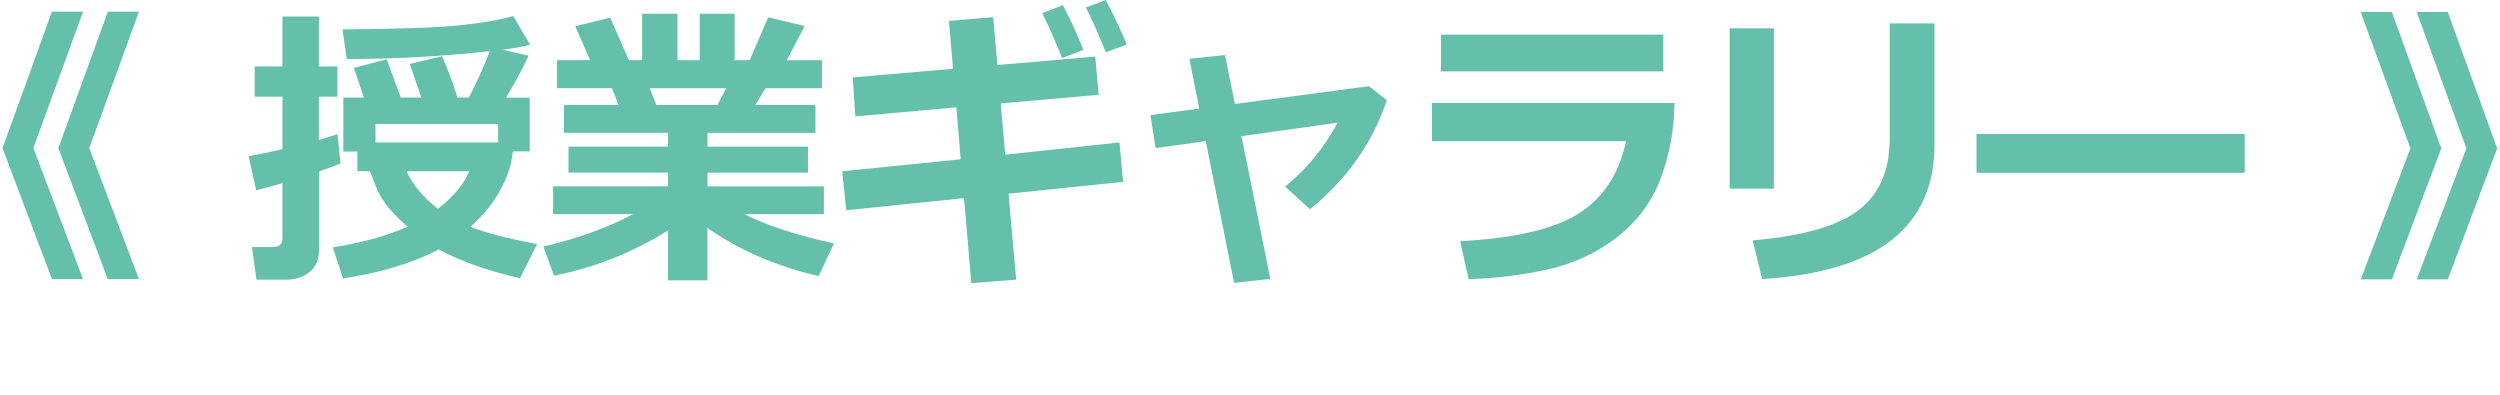
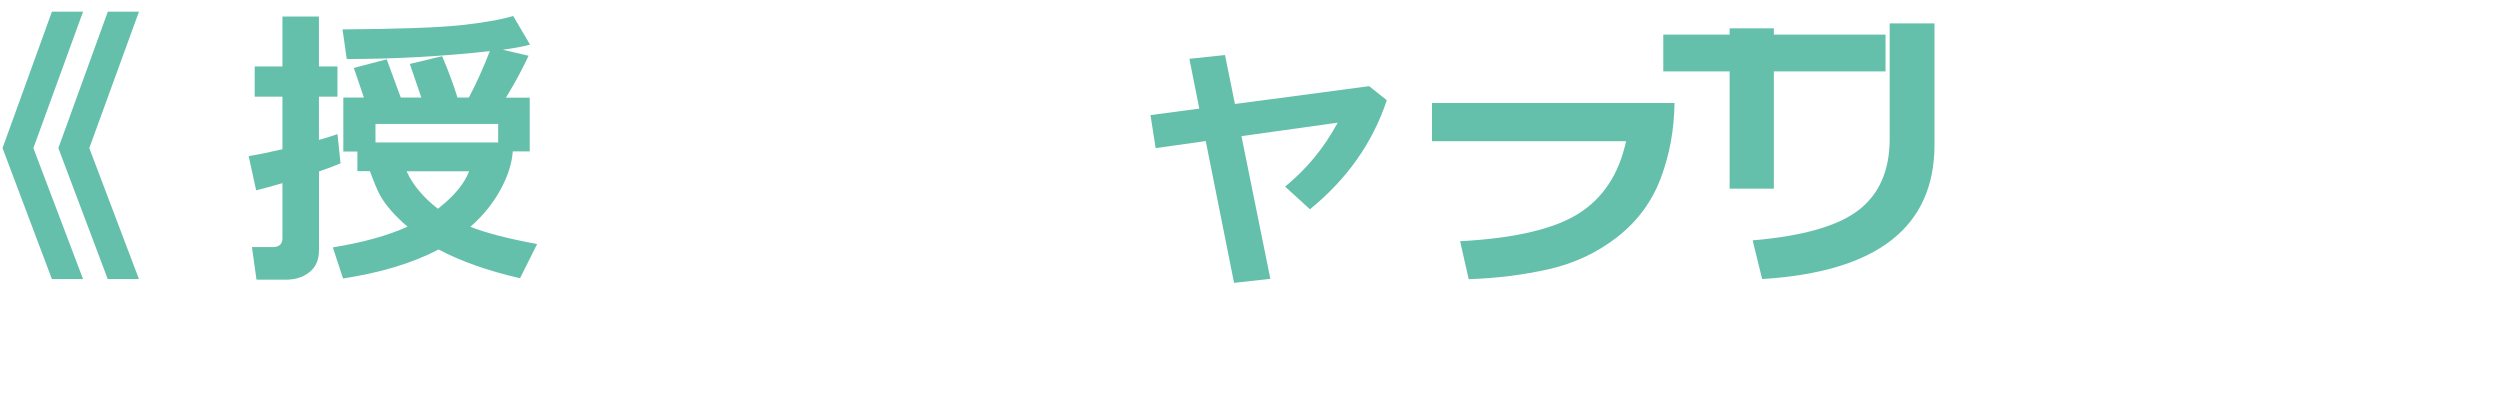
<svg xmlns="http://www.w3.org/2000/svg" id="uuid-0a5563c9-9cd1-4a03-8bdd-79ab2f4b626f" data-name="レイヤー 2" width="345.22" height="54.59" viewBox="0 0 345.22 54.59">
  <defs>
    <style>
      .uuid-8274cfb0-74b6-4aee-b1e2-ec296dfdac0e {
        fill: #64c0ab;
      }
    </style>
  </defs>
  <g id="uuid-d6ed1655-77cd-4928-97d3-1d12ce3b3aa2" data-name="レイヤー 1">
    <g>
      <path class="uuid-8274cfb0-74b6-4aee-b1e2-ec296dfdac0e" d="M11.46,38.54H7.17L.35,20.45,7.17,1.61h4.3L4.61,20.45l6.86,18.09Zm7.72,0h-4.3l-6.82-18.09L14.89,1.61h4.3l-6.86,18.84,6.86,18.09Z" />
      <path class="uuid-8274cfb0-74b6-4aee-b1e2-ec296dfdac0e" d="M47.03,22.55c-.78,.34-1.77,.71-2.98,1.13v10.89c0,1.29-.43,2.29-1.29,2.99s-1.96,1.06-3.29,1.06h-4.05l-.63-4.5h2.86c.9,0,1.35-.4,1.35-1.21v-7.62c-1.36,.4-2.57,.73-3.63,.99l-1.03-4.72c1.17-.19,2.72-.5,4.66-.95v-7.26h-3.83v-4.17h3.83V2.28h5.04v6.9h2.56v4.17h-2.56v5.97c1.06-.3,1.92-.56,2.56-.81l.42,4.03Zm23.78-1.65c-.12,1.69-.7,3.48-1.73,5.35-1.04,1.88-2.41,3.57-4.13,5.07,2.1,.83,5.17,1.63,9.22,2.38l-2.36,4.72c-4.45-1.02-8.2-2.35-11.25-3.97-3.52,1.86-7.92,3.19-13.19,4.01l-1.41-4.3c4.07-.65,7.52-1.6,10.32-2.86-.89-.75-1.66-1.51-2.31-2.26-.65-.75-1.16-1.46-1.51-2.12-.36-.66-.82-1.75-1.38-3.29h-1.73v-2.7h-1.94v-7.46h2.84l-1.39-4.09,4.54-1.19,1.94,5.28h2.84l-1.59-4.64,4.46-1.07c.82,1.9,1.53,3.8,2.12,5.71h1.57c1.04-1.95,2-4.09,2.9-6.41-6.56,.73-13.15,1.09-19.76,1.09l-.58-4.09c7.7-.05,13.11-.25,16.23-.57,3.12-.33,5.57-.76,7.34-1.28l2.32,3.95c-.91,.26-2.17,.49-3.77,.71l3.57,.83c-.85,1.83-1.89,3.76-3.13,5.79h3.29v7.42h-2.32Zm-18.96-1.23h16.94v-2.56h-16.94v2.56Zm8.61,9.16c2.22-1.72,3.66-3.45,4.32-5.18h-8.63c.83,1.86,2.27,3.58,4.32,5.18Z" />
-       <path class="uuid-8274cfb0-74b6-4aee-b1e2-ec296dfdac0e" d="M92.25,31.82c-4.87,3.04-10.12,5.12-15.75,6.25l-1.47-4.03c4.68-1.08,8.81-2.57,12.4-4.48h-11.05v-3.83h15.87v-1.9h-13.75v-3.59h13.75v-1.9h-14.38v-3.85h7.54l-.91-2.32h-7.58v-3.87h4.56l-2.04-4.68,4.82-1.19,2.58,5.87h1.83V1.9h4.88v6.41h3.07V1.9h4.82v6.41h2.08l2.56-5.91,5.04,1.19-2.48,4.72h4.86v3.87h-7.8l-1.39,2.32h8.29v3.85h-14.9v1.9h13.87v3.59h-13.87v1.9h16.07v3.83h-10.99c3.2,1.6,7.33,2.95,12.38,4.05l-2.1,4.5c-5.74-1.3-10.86-3.52-15.37-6.63v7.22h-5.44v-6.88Zm-2.54-19.64l.93,2.32h8.43l1.21-2.32h-10.57Z" />
-       <path class="uuid-8274cfb0-74b6-4aee-b1e2-ec296dfdac0e" d="M155.1,25.11l-15.83,1.63,1.05,11.88-6.19,.48-1.01-11.74-16.25,1.67-.58-5.38,16.37-1.65-.6-7.18-13.95,1.25-.36-5.38,13.85-1.19-.56-6.61,6.11-.52,.58,6.61,13.51-1.17,.48,5.28-13.53,1.19,.62,7.08,15.77-1.69,.52,5.44Zm-5.49-18.21l-2.94,1.11c-1.08-2.68-2-4.74-2.76-6.19l2.86-1.11c1.08,2.04,2.02,4.11,2.84,6.19Zm5.99-.75l-2.9,1.07c-.94-2.35-1.86-4.42-2.76-6.19l2.76-1.03c1.1,2.11,2.07,4.16,2.9,6.15Z" />
      <path class="uuid-8274cfb0-74b6-4aee-b1e2-ec296dfdac0e" d="M175.43,38.5l-5.02,.56-3.91-19.58-6.92,.97-.71-4.56,6.74-.89-1.37-6.88,4.92-.52,1.37,6.76,18.53-2.46,2.44,1.94c-1.94,5.85-5.47,10.87-10.61,15.06l-3.43-3.13c2.96-2.41,5.38-5.35,7.26-8.83l-13.29,1.86,3.99,19.7Z" />
-       <path class="uuid-8274cfb0-74b6-4aee-b1e2-ec296dfdac0e" d="M231.23,14.2c-.04,3.7-.68,7.17-1.91,10.43-1.23,3.25-3.24,5.96-6.02,8.12-2.78,2.16-5.94,3.63-9.47,4.43-3.53,.79-7.2,1.25-11.02,1.37l-1.19-5.24c7.5-.4,12.95-1.67,16.35-3.81,3.4-2.14,5.59-5.47,6.57-10h-26.8v-5.28h33.48Zm-1.55-4.34h-30.69V4.78h30.69v5.08Z" />
+       <path class="uuid-8274cfb0-74b6-4aee-b1e2-ec296dfdac0e" d="M231.23,14.2c-.04,3.7-.68,7.17-1.91,10.43-1.23,3.25-3.24,5.96-6.02,8.12-2.78,2.16-5.94,3.63-9.47,4.43-3.53,.79-7.2,1.25-11.02,1.37l-1.19-5.24c7.5-.4,12.95-1.67,16.35-3.81,3.4-2.14,5.59-5.47,6.57-10h-26.8v-5.28h33.48Zm-1.55-4.34V4.78h30.69v5.08Z" />
      <path class="uuid-8274cfb0-74b6-4aee-b1e2-ec296dfdac0e" d="M244.95,26.05h-6.11V3.91h6.11V26.05Zm22.18-6.07c0,11.4-7.93,17.58-23.8,18.55l-1.31-5.34c6.88-.58,11.76-1.97,14.62-4.17,2.86-2.2,4.3-5.48,4.3-9.82V3.23h6.19V19.98Z" />
-       <path class="uuid-8274cfb0-74b6-4aee-b1e2-ec296dfdac0e" d="M309.97,23.86h-37.04v-5.36h37.04v5.36Z" />
-       <path class="uuid-8274cfb0-74b6-4aee-b1e2-ec296dfdac0e" d="M337.11,20.49l-6.82,18.09h-4.3l6.86-18.09-6.86-18.83h4.3l6.82,18.83Zm7.72,0l-6.82,18.09h-4.29l6.86-18.09-6.86-18.83h4.29l6.82,18.83Z" />
    </g>
  </g>
</svg>